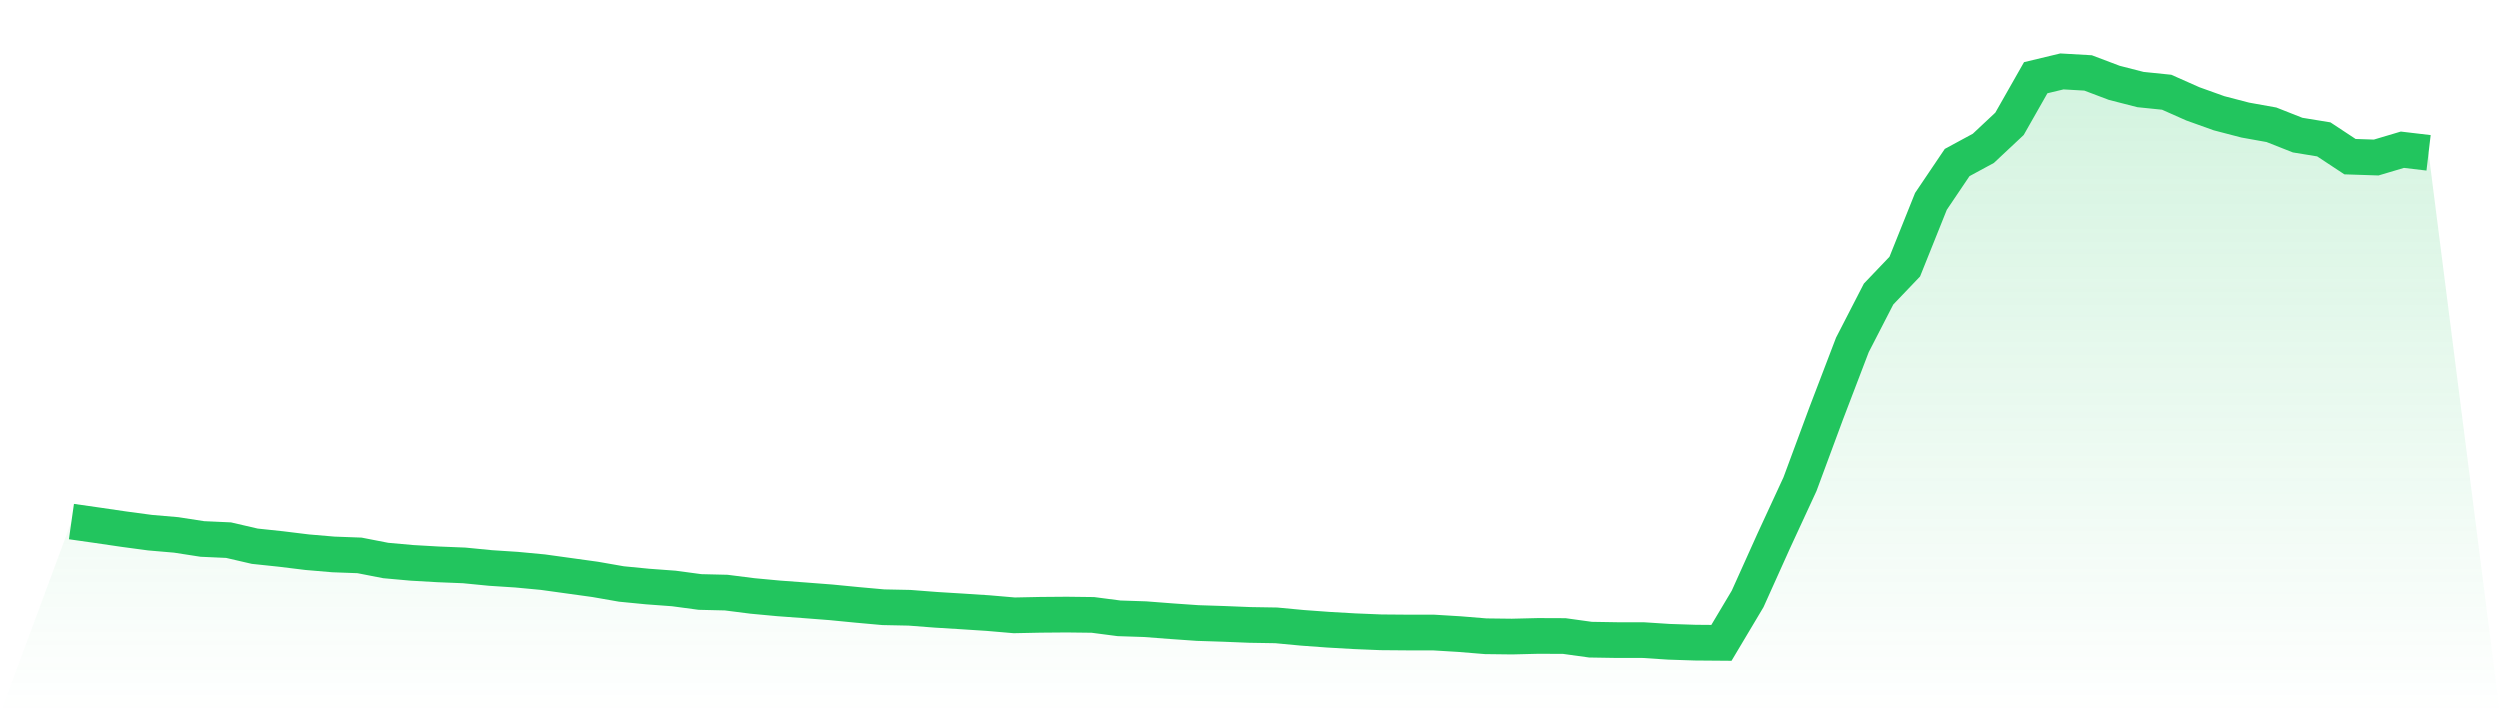
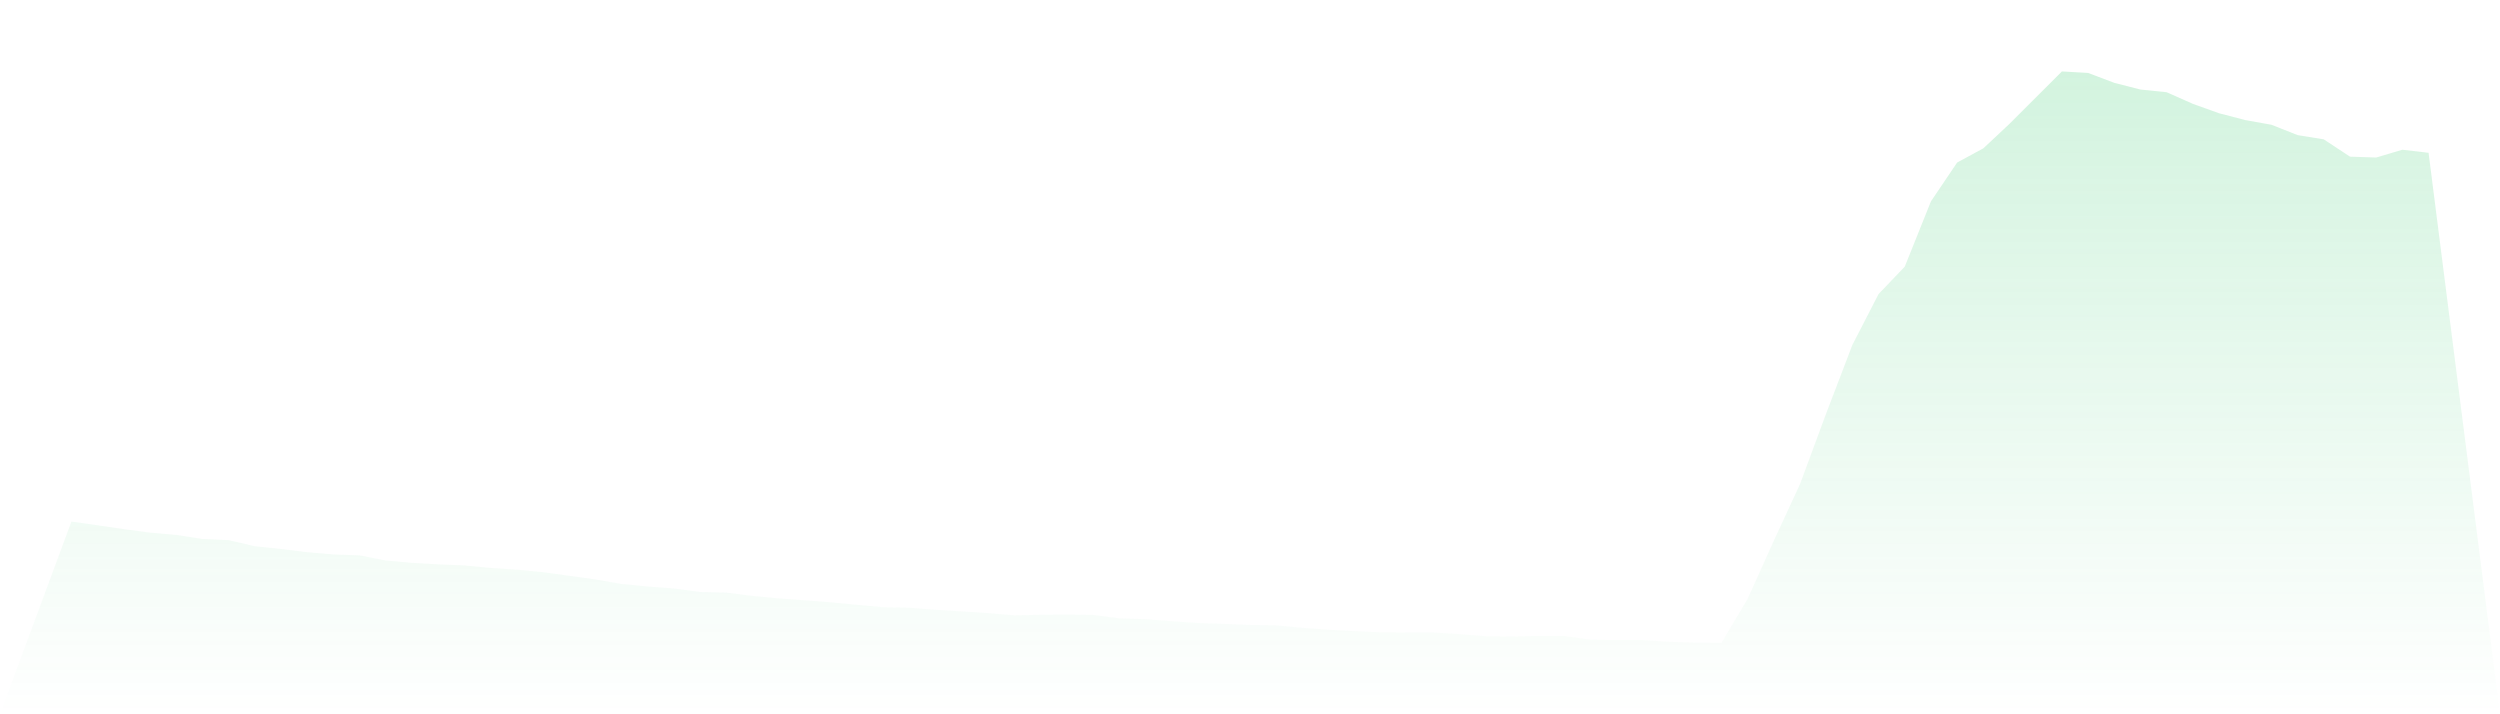
<svg xmlns="http://www.w3.org/2000/svg" viewBox="0 0 140 40">
  <defs>
    <linearGradient id="gradient" x1="0" x2="0" y1="0" y2="1">
      <stop offset="0%" stop-color="#22c55e" stop-opacity="0.2" />
      <stop offset="100%" stop-color="#22c55e" stop-opacity="0" />
    </linearGradient>
  </defs>
-   <path d="M4,29.208 L4,29.208 L5.467,29.417 L6.933,29.632 L8.4,29.829 L9.867,29.955 L11.333,30.182 L12.8,30.248 L14.267,30.588 L15.733,30.743 L17.2,30.923 L18.667,31.048 L20.133,31.102 L21.6,31.388 L23.067,31.52 L24.533,31.604 L26,31.663 L27.467,31.807 L28.933,31.902 L30.4,32.04 L31.867,32.243 L33.333,32.446 L34.8,32.703 L36.267,32.846 L37.733,32.954 L39.2,33.151 L40.667,33.186 L42.133,33.372 L43.6,33.509 L45.067,33.617 L46.533,33.73 L48,33.873 L49.467,34.005 L50.933,34.035 L52.4,34.148 L53.867,34.238 L55.333,34.333 L56.8,34.459 L58.267,34.429 L59.733,34.417 L61.2,34.435 L62.667,34.626 L64.133,34.674 L65.6,34.787 L67.067,34.889 L68.533,34.937 L70,34.996 L71.467,35.02 L72.933,35.158 L74.4,35.265 L75.867,35.349 L77.333,35.409 L78.8,35.421 L80.267,35.421 L81.733,35.51 L83.2,35.63 L84.667,35.648 L86.133,35.612 L87.6,35.618 L89.067,35.821 L90.533,35.845 L92,35.845 L93.467,35.94 L94.933,35.988 L96.4,36 L97.867,33.539 L99.333,30.283 L100.8,27.111 L102.267,23.151 L103.733,19.316 L105.2,16.467 L106.667,14.931 L108.133,11.276 L109.6,9.101 L111.067,8.307 L112.533,6.933 L114,4.352 L115.467,4 L116.933,4.084 L118.4,4.639 L119.867,5.015 L121.333,5.165 L122.8,5.816 L124.267,6.342 L125.733,6.724 L127.2,6.987 L128.667,7.566 L130.133,7.805 L131.6,8.773 L133.067,8.821 L134.533,8.385 L136,8.558 L140,40 L0,40 z" fill="url(#gradient)" />
-   <path d="M4,29.208 L4,29.208 L5.467,29.417 L6.933,29.632 L8.4,29.829 L9.867,29.955 L11.333,30.182 L12.8,30.248 L14.267,30.588 L15.733,30.743 L17.2,30.923 L18.667,31.048 L20.133,31.102 L21.6,31.388 L23.067,31.52 L24.533,31.604 L26,31.663 L27.467,31.807 L28.933,31.902 L30.4,32.04 L31.867,32.243 L33.333,32.446 L34.8,32.703 L36.267,32.846 L37.733,32.954 L39.2,33.151 L40.667,33.186 L42.133,33.372 L43.6,33.509 L45.067,33.617 L46.533,33.73 L48,33.873 L49.467,34.005 L50.933,34.035 L52.4,34.148 L53.867,34.238 L55.333,34.333 L56.8,34.459 L58.267,34.429 L59.733,34.417 L61.2,34.435 L62.667,34.626 L64.133,34.674 L65.6,34.787 L67.067,34.889 L68.533,34.937 L70,34.996 L71.467,35.02 L72.933,35.158 L74.4,35.265 L75.867,35.349 L77.333,35.409 L78.8,35.421 L80.267,35.421 L81.733,35.51 L83.2,35.63 L84.667,35.648 L86.133,35.612 L87.6,35.618 L89.067,35.821 L90.533,35.845 L92,35.845 L93.467,35.94 L94.933,35.988 L96.4,36 L97.867,33.539 L99.333,30.283 L100.8,27.111 L102.267,23.151 L103.733,19.316 L105.2,16.467 L106.667,14.931 L108.133,11.276 L109.6,9.101 L111.067,8.307 L112.533,6.933 L114,4.352 L115.467,4 L116.933,4.084 L118.4,4.639 L119.867,5.015 L121.333,5.165 L122.8,5.816 L124.267,6.342 L125.733,6.724 L127.2,6.987 L128.667,7.566 L130.133,7.805 L131.6,8.773 L133.067,8.821 L134.533,8.385 L136,8.558" fill="none" stroke="#22c55e" stroke-width="2" />
+   <path d="M4,29.208 L4,29.208 L5.467,29.417 L6.933,29.632 L8.4,29.829 L9.867,29.955 L11.333,30.182 L12.8,30.248 L14.267,30.588 L15.733,30.743 L17.2,30.923 L18.667,31.048 L20.133,31.102 L21.6,31.388 L23.067,31.52 L24.533,31.604 L26,31.663 L27.467,31.807 L28.933,31.902 L30.4,32.04 L31.867,32.243 L33.333,32.446 L34.8,32.703 L36.267,32.846 L37.733,32.954 L39.2,33.151 L40.667,33.186 L42.133,33.372 L43.6,33.509 L45.067,33.617 L46.533,33.73 L48,33.873 L49.467,34.005 L50.933,34.035 L52.4,34.148 L53.867,34.238 L55.333,34.333 L56.8,34.459 L58.267,34.429 L59.733,34.417 L61.2,34.435 L62.667,34.626 L64.133,34.674 L65.6,34.787 L67.067,34.889 L68.533,34.937 L70,34.996 L71.467,35.02 L72.933,35.158 L74.4,35.265 L75.867,35.349 L77.333,35.409 L78.8,35.421 L80.267,35.421 L81.733,35.51 L83.2,35.63 L84.667,35.648 L86.133,35.612 L87.6,35.618 L89.067,35.821 L90.533,35.845 L92,35.845 L93.467,35.94 L94.933,35.988 L96.4,36 L97.867,33.539 L99.333,30.283 L100.8,27.111 L102.267,23.151 L103.733,19.316 L105.2,16.467 L106.667,14.931 L108.133,11.276 L109.6,9.101 L111.067,8.307 L112.533,6.933 L115.467,4 L116.933,4.084 L118.4,4.639 L119.867,5.015 L121.333,5.165 L122.8,5.816 L124.267,6.342 L125.733,6.724 L127.2,6.987 L128.667,7.566 L130.133,7.805 L131.6,8.773 L133.067,8.821 L134.533,8.385 L136,8.558 L140,40 L0,40 z" fill="url(#gradient)" />
</svg>